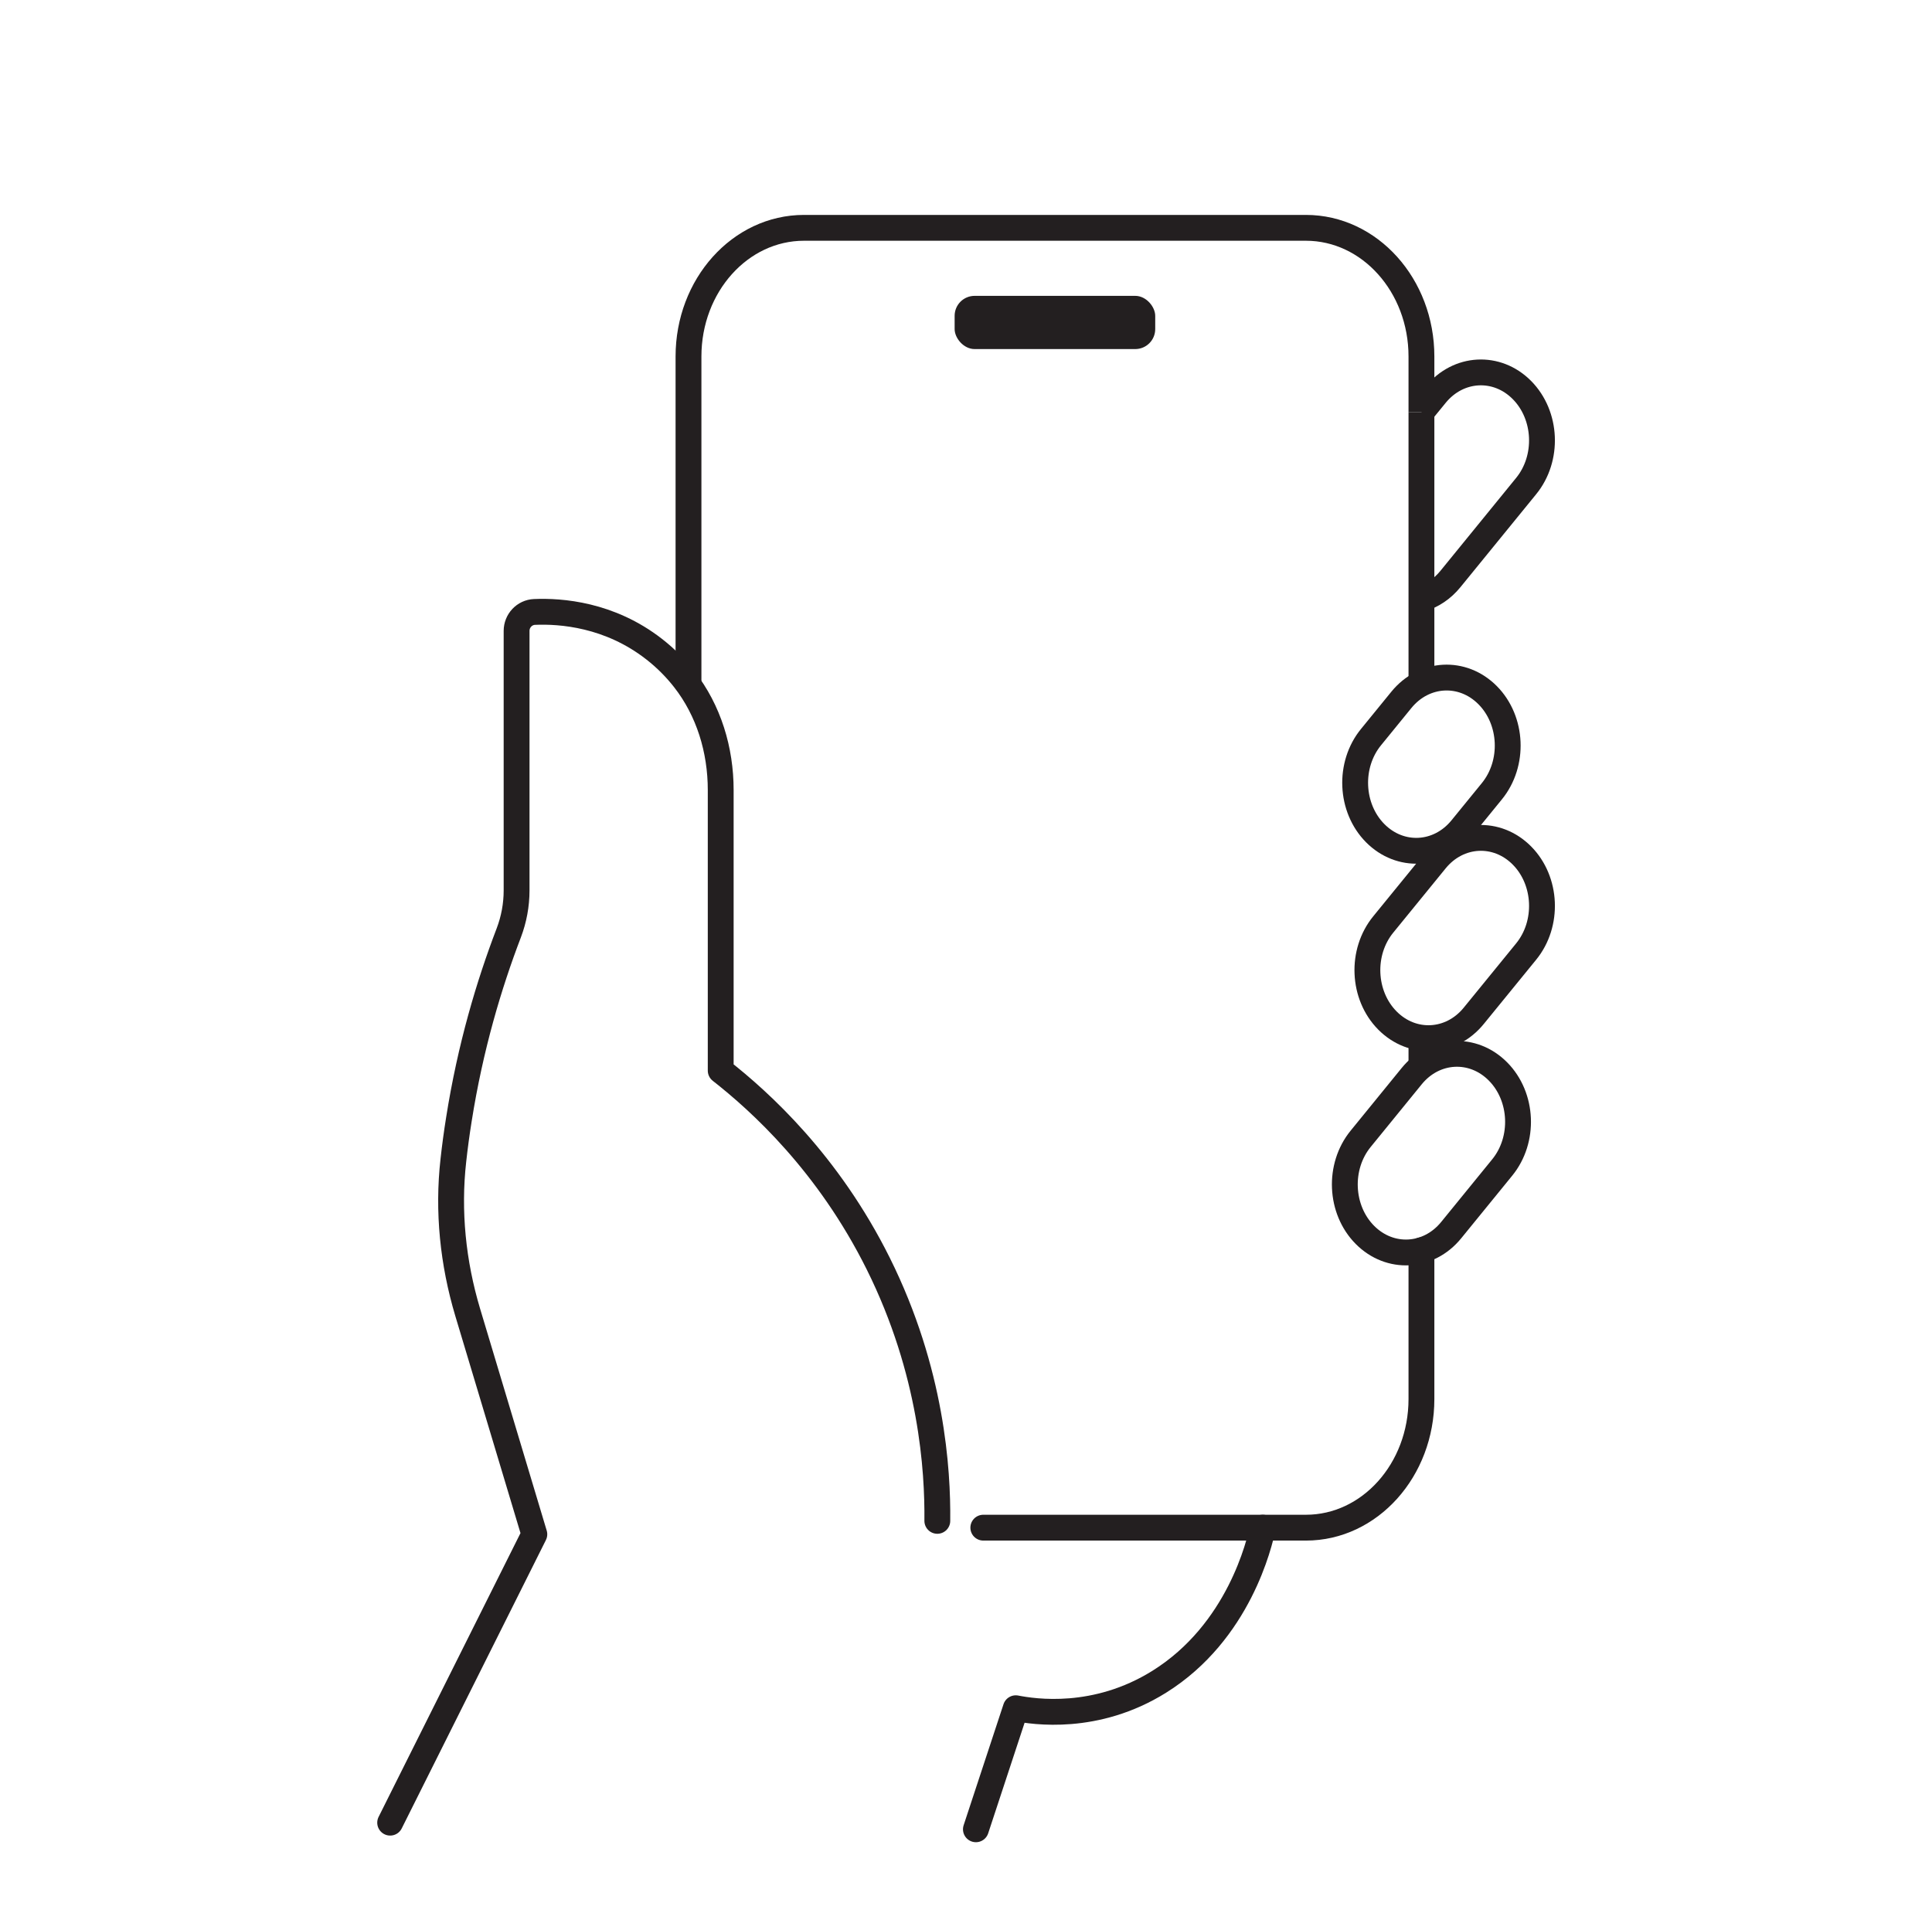
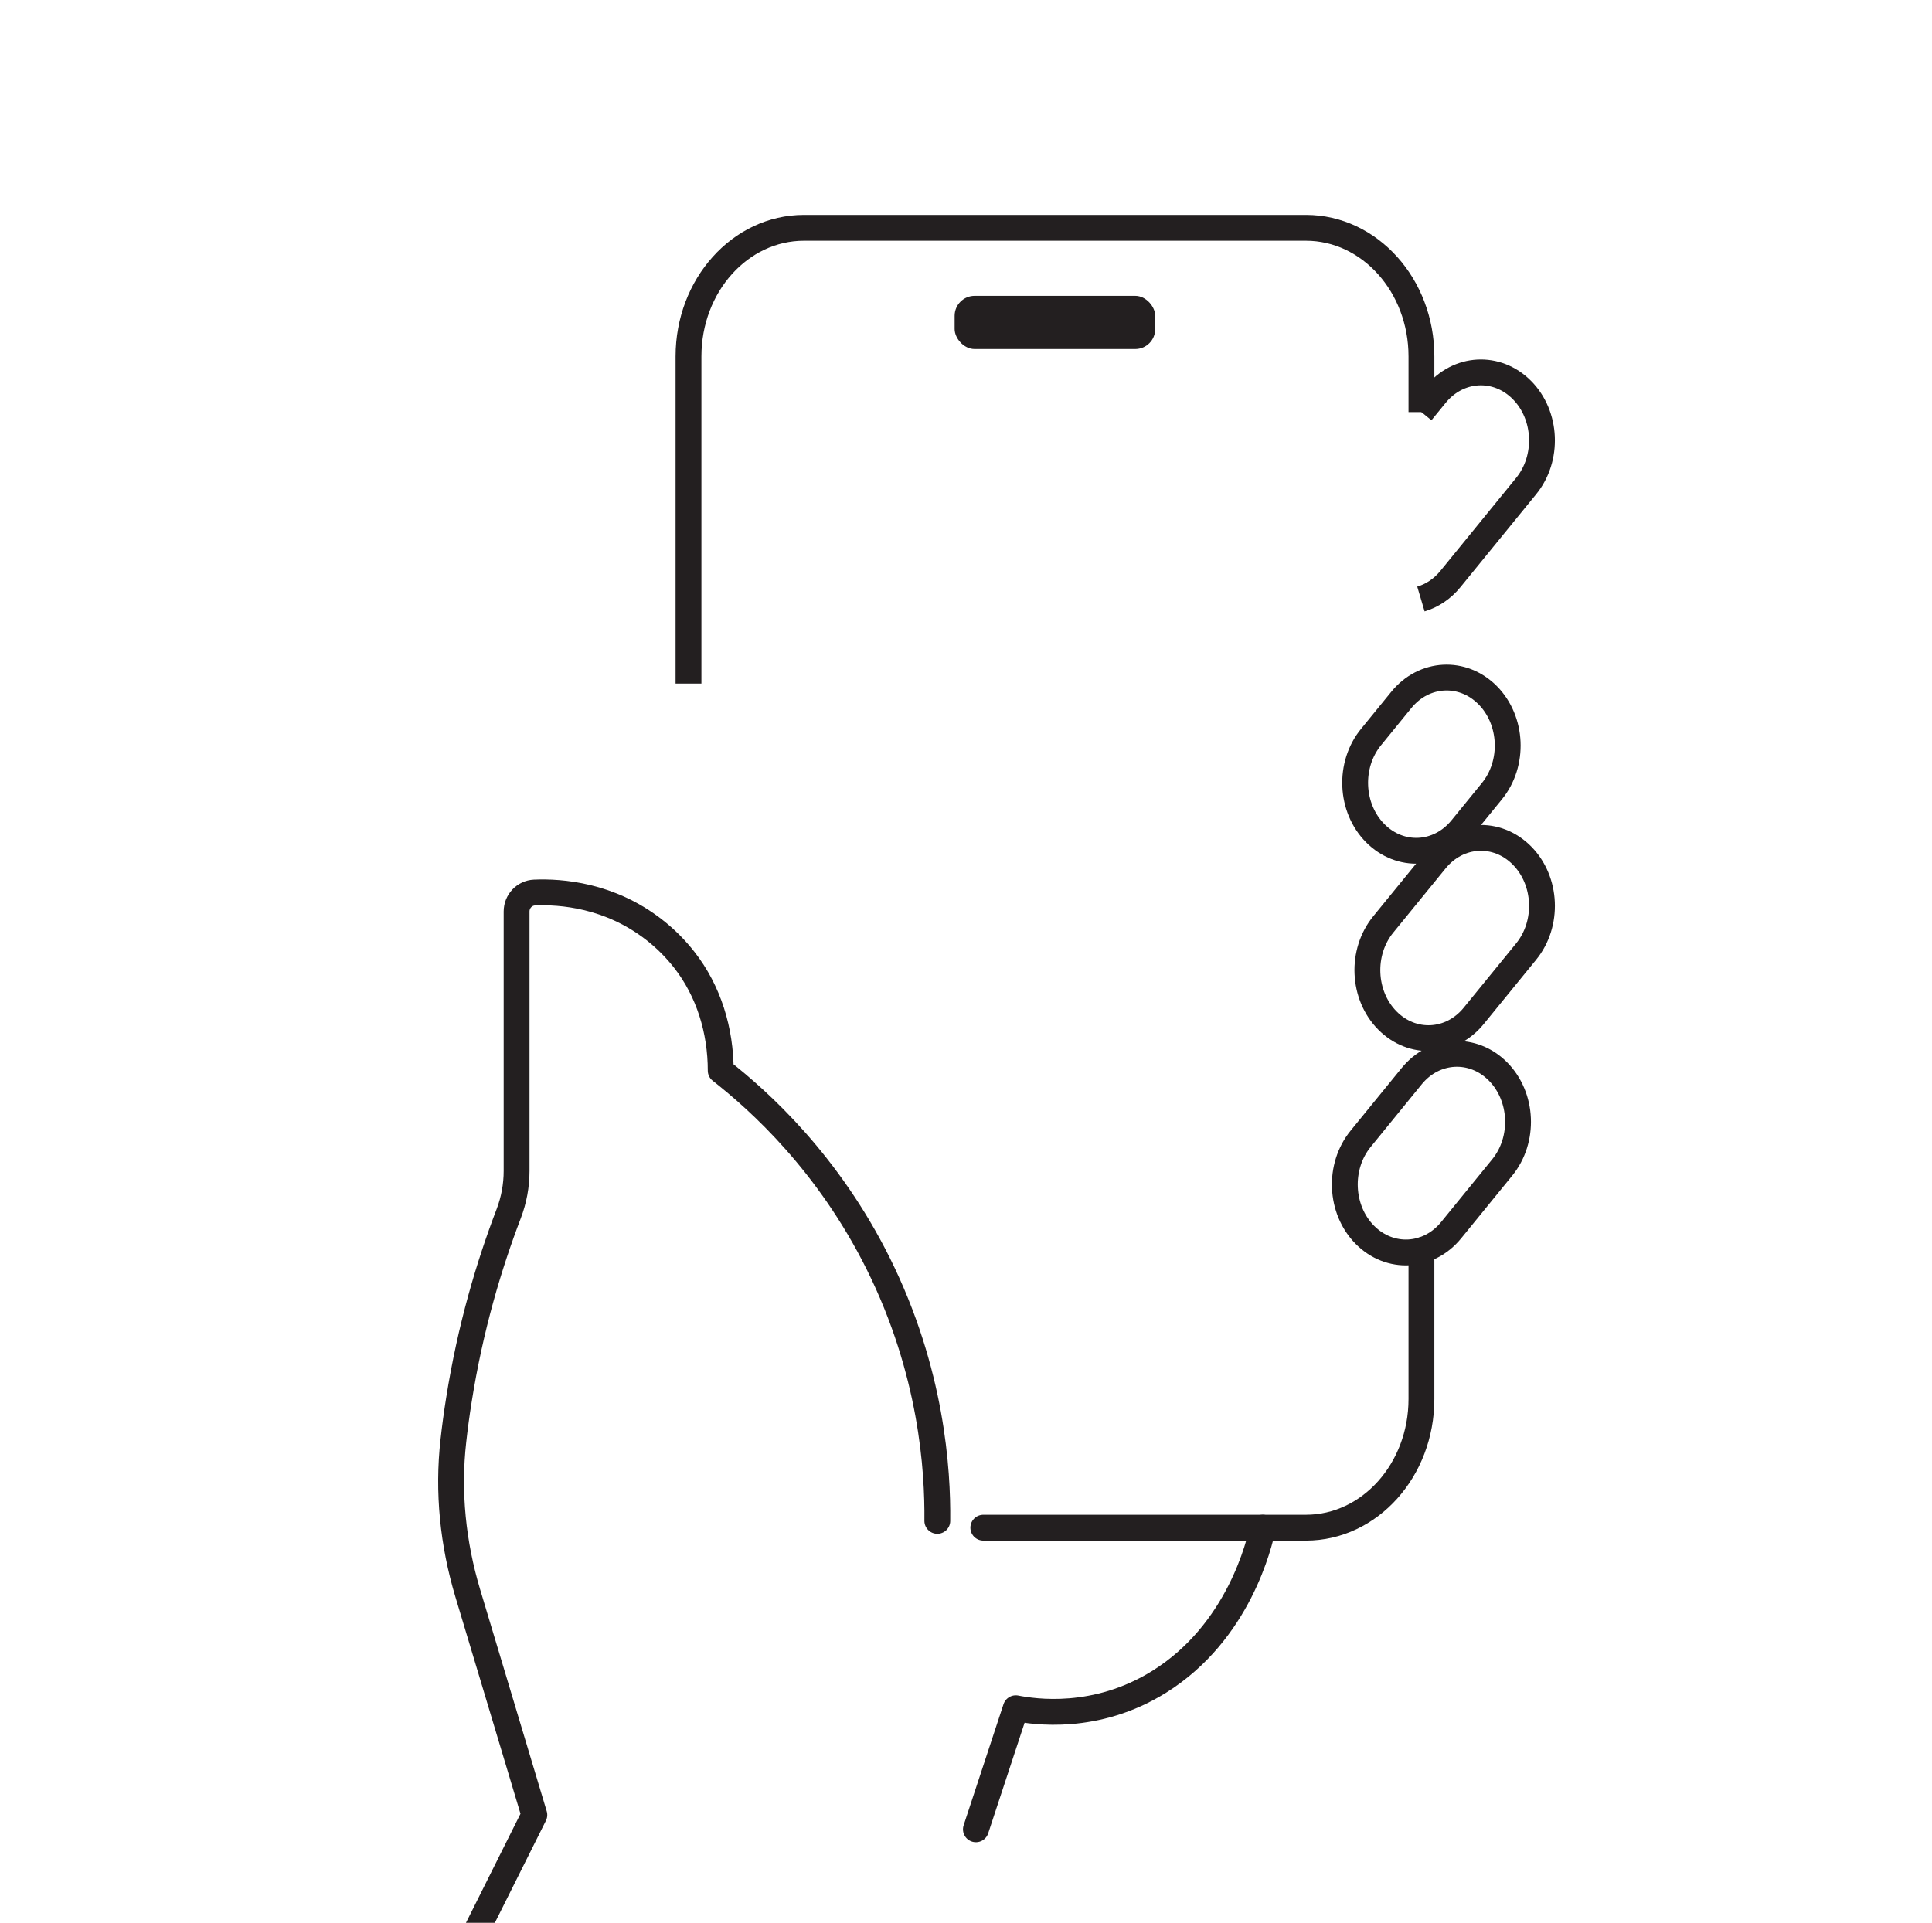
<svg xmlns="http://www.w3.org/2000/svg" id="Layer_1" data-name="Layer 1" viewBox="0 0 224.32 223.31">
  <defs>
    <style>
      .cls-1 {
        stroke-linecap: round;
        stroke-linejoin: round;
      }

      .cls-1, .cls-2 {
        fill: none;
        stroke: #231f20;
        stroke-width: 3px;
      }

      .cls-2 {
        stroke-miterlimit: 10;
      }

      .cls-3 {
        fill: #231f20;
        stroke-width: 0px;
      }
    </style>
  </defs>
-   <line class="cls-2" x1="165.04" y1="47.86" x2="165.04" y2="79.39" />
  <path class="cls-2" d="M165.04,47.86v-6.46c0-8.25-6.01-14.94-13.41-14.94h-58.28c-7.41,0-13.41,6.69-13.41,14.94v37.99" />
  <path class="cls-1" d="M165.04,145.2v17.28c0,8.25-6.01,14.94-13.41,14.94h-37.46" />
  <rect class="cls-3" x="110.84" y="34.36" width="23.29" height="6.18" rx="2.32" ry="2.32" />
-   <path class="cls-1" d="M108.83,176.63c.06-5.87-.62-17.33-6.86-29.88-5.81-11.67-13.73-18.84-18.29-22.41v-32.59c0-4.64-1.38-9.23-4.24-12.88-.94-1.2-2.09-2.39-3.49-3.48-5.18-4.04-10.84-4.45-13.89-4.32-1.17.05-2.08,1.03-2.08,2.2v30.14c0,1.69-.31,3.36-.91,4.94-2.28,5.96-4.46,13.23-5.79,21.66-.26,1.62-.47,3.2-.64,4.74-.67,5.93-.05,11.93,1.66,17.65,2.58,8.6,5.16,17.19,7.74,25.79-5.58,11.16-11.16,22.33-16.74,33.49" />
+   <path class="cls-1" d="M108.83,176.63c.06-5.87-.62-17.33-6.86-29.88-5.81-11.67-13.73-18.84-18.29-22.41c0-4.64-1.38-9.23-4.24-12.88-.94-1.2-2.09-2.39-3.49-3.48-5.18-4.04-10.84-4.45-13.89-4.32-1.17.05-2.08,1.03-2.08,2.2v30.14c0,1.69-.31,3.36-.91,4.94-2.28,5.96-4.46,13.23-5.79,21.66-.26,1.62-.47,3.2-.64,4.74-.67,5.93-.05,11.93,1.66,17.65,2.58,8.6,5.16,17.19,7.74,25.79-5.58,11.16-11.16,22.33-16.74,33.49" />
  <path class="cls-2" d="M159.67,96.76h0c-2.9-2.93-3.12-7.93-.48-11.16l3.52-4.32c2.63-3.23,7.12-3.47,10.02-.54h0c2.9,2.93,3.12,7.93.48,11.16l-3.52,4.32c-2.63,3.23-7.12,3.47-10.02.54Z" />
  <path class="cls-2" d="M161.09,118.52h0c-2.9-2.93-3.12-7.93-.48-11.16l6.08-7.46c2.63-3.23,7.12-3.47,10.02-.54h0c2.9,2.93,3.12,7.93.48,11.16l-6.08,7.46c-2.63,3.23-7.12,3.47-10.02.54Z" />
  <path class="cls-2" d="M158.47,143.41h0c-2.9-2.93-3.12-7.93-.48-11.16l5.92-7.27c2.63-3.23,7.12-3.47,10.02-.54h0c2.9,2.93,3.12,7.93.48,11.16l-5.92,7.27c-2.63,3.23-7.12,3.47-10.02.54Z" />
  <path class="cls-2" d="M165.04,47.86l1.65-2.02c2.63-3.23,7.12-3.47,10.02-.54h0c2.9,2.93,3.12,7.93.48,11.16l-8.78,10.78c-.95,1.17-2.15,1.95-3.43,2.33" />
-   <line class="cls-2" x1="165.04" y1="120.52" x2="165.04" y2="123.86" />
  <path class="cls-1" d="M146.62,177.42c-.37,1.76-2.75,12.11-12.03,17.9-7.36,4.59-14.54,3.48-16.65,3.07-1.54,4.69-3.08,9.37-4.63,14.06" />
</svg>